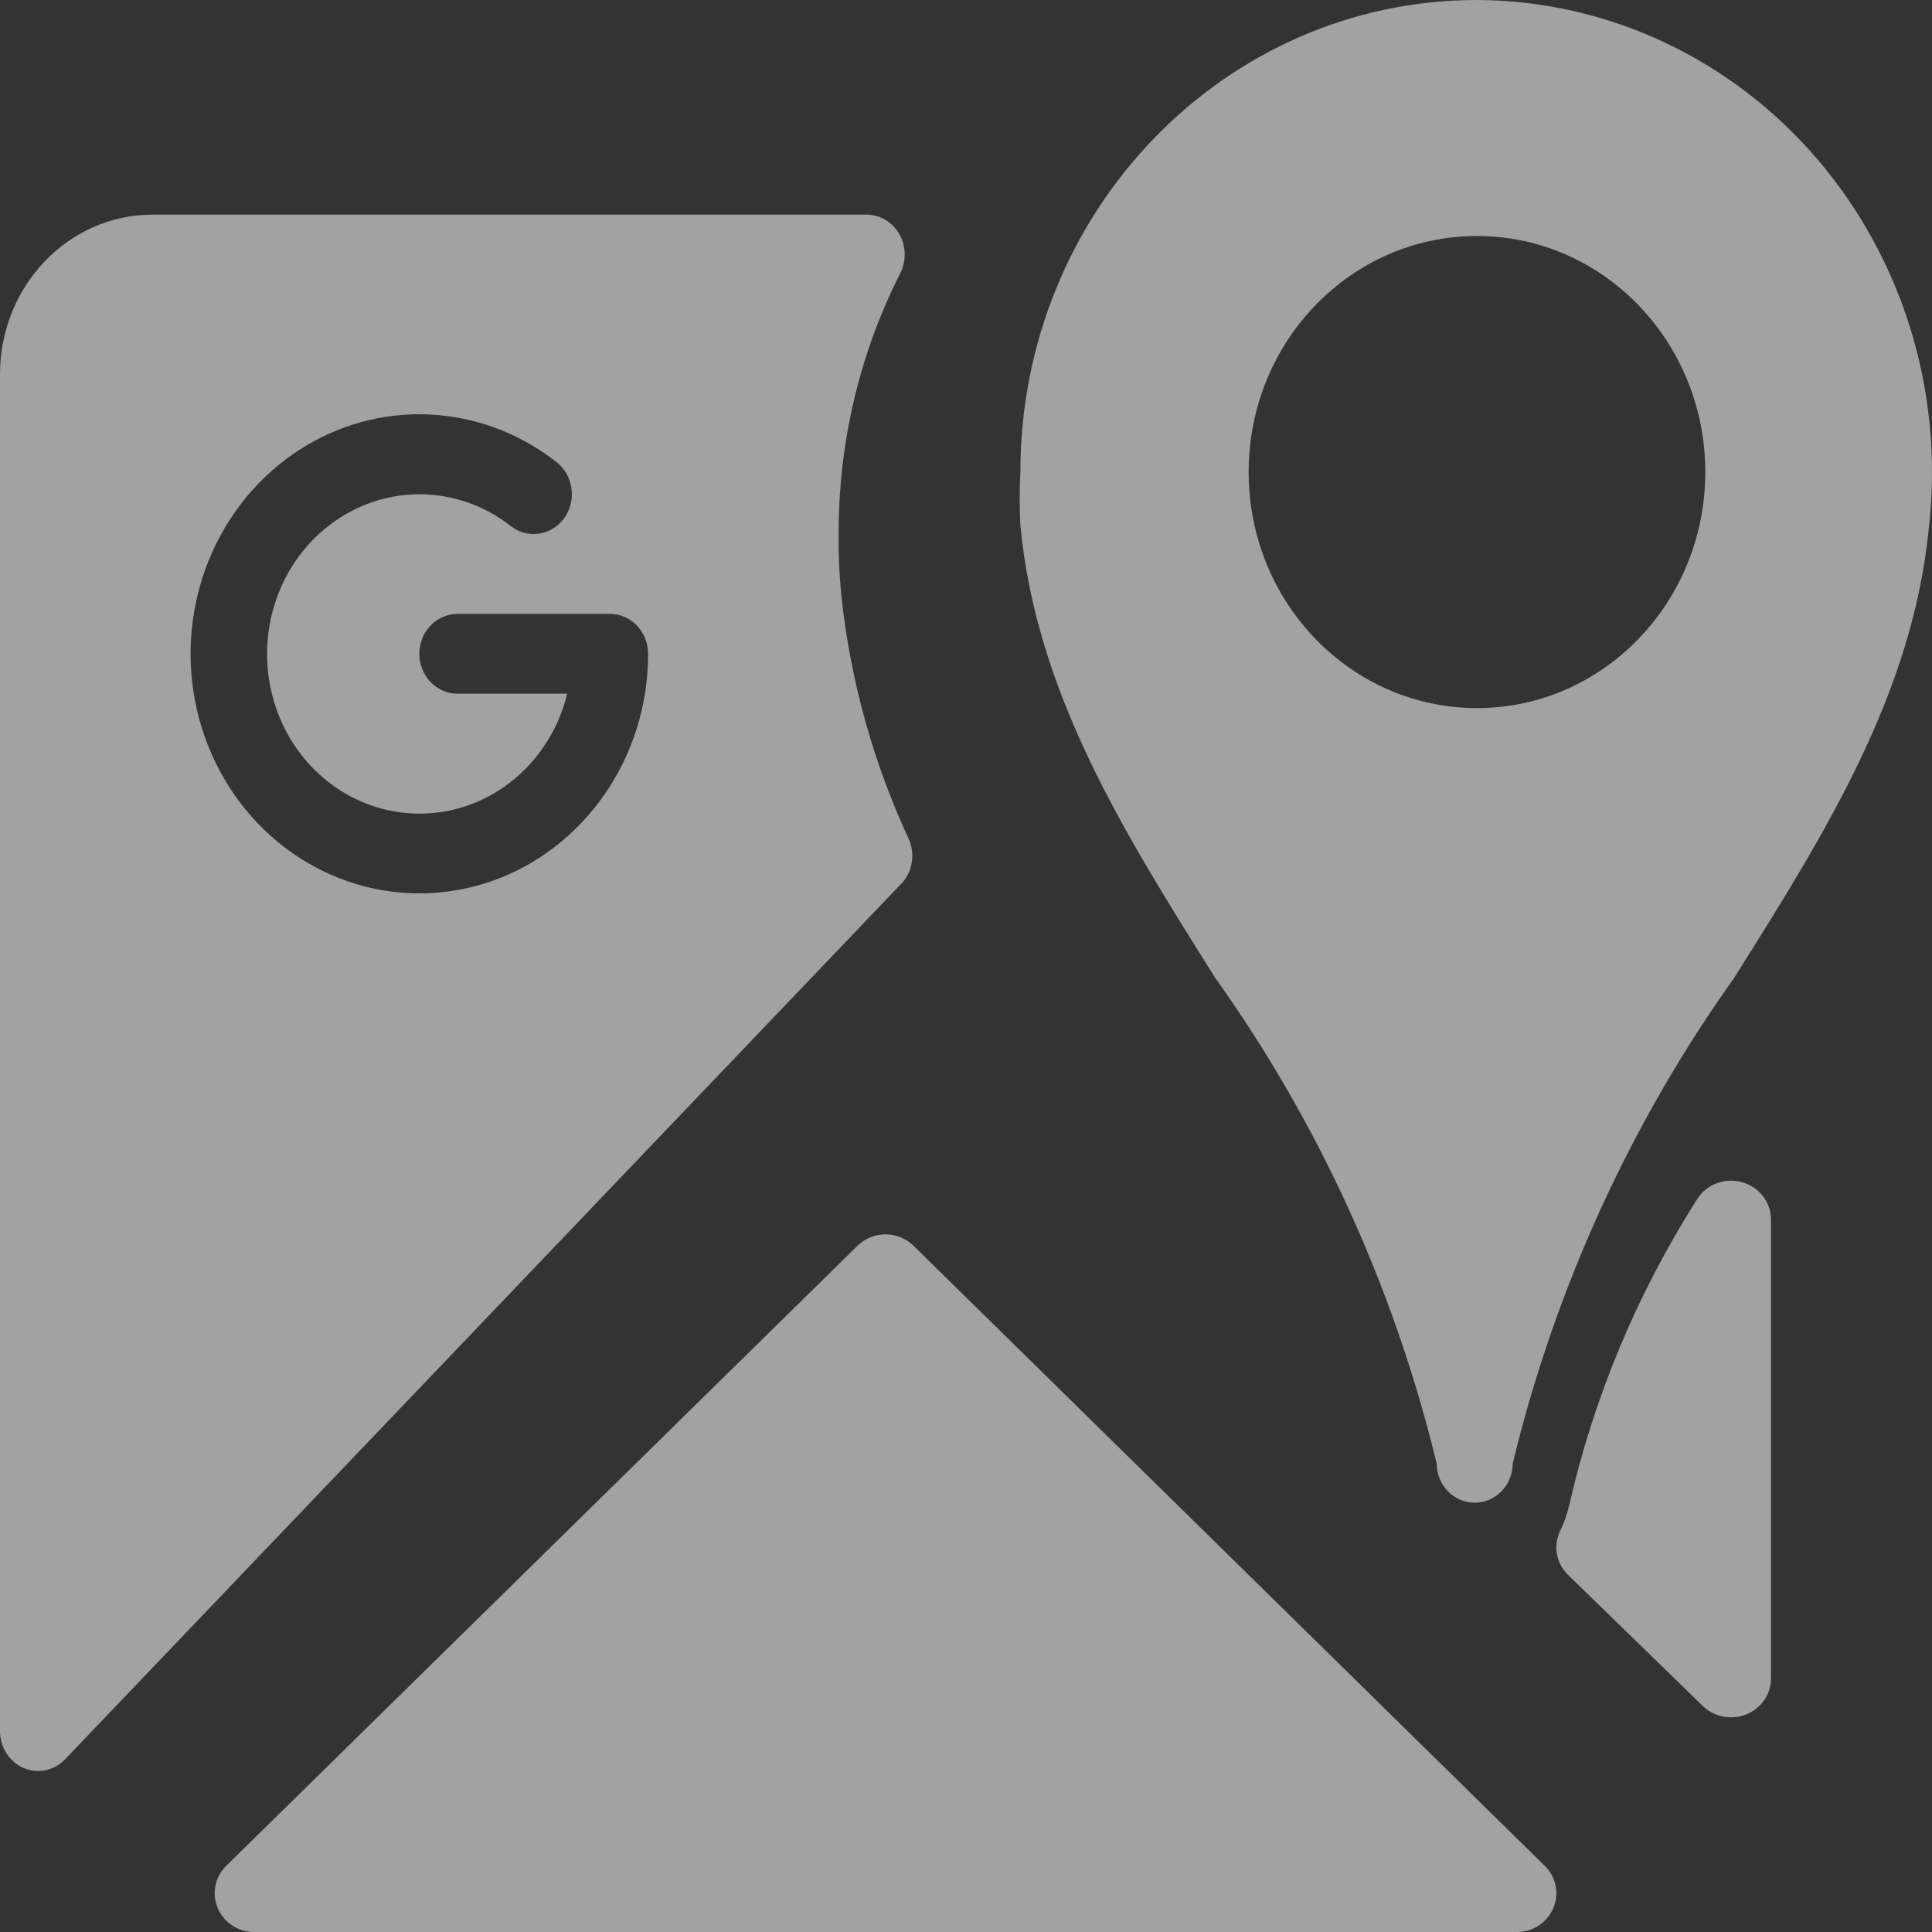
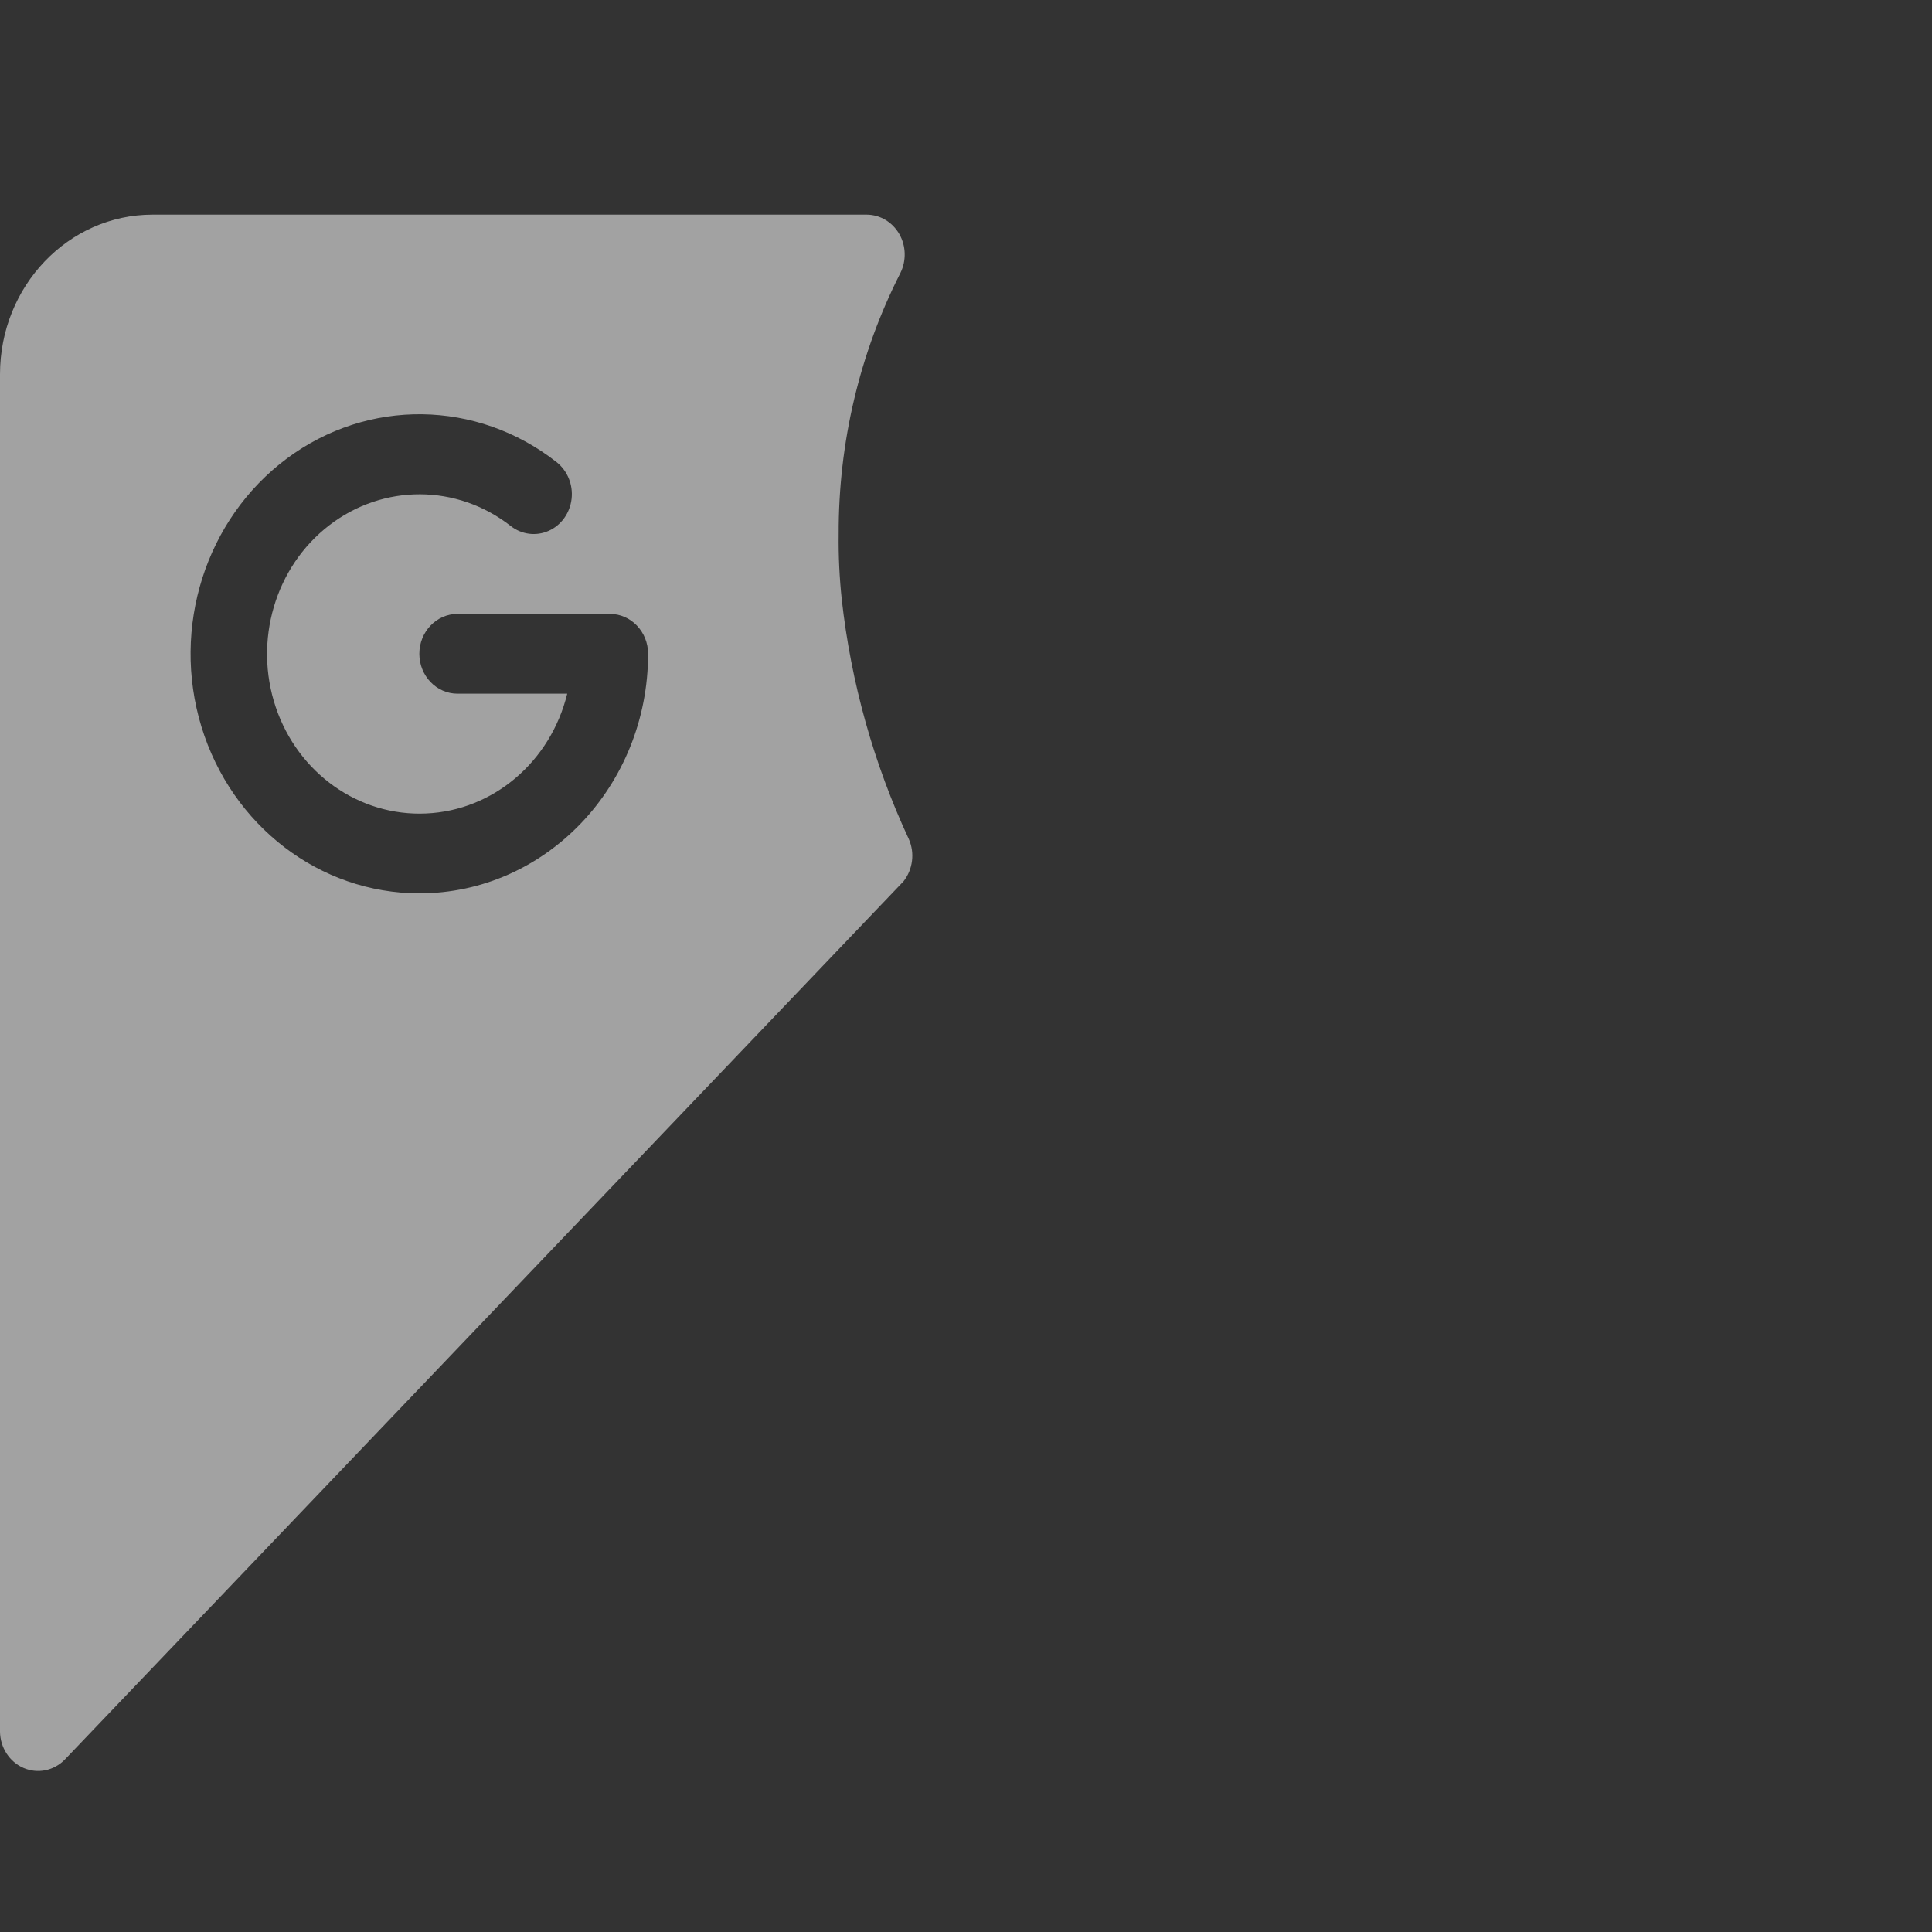
<svg xmlns="http://www.w3.org/2000/svg" width="20px" height="20px" viewBox="0 0 20 20" version="1.1">
  <rect x="0" y="0" width="20" height="20" fill="#333333" stroke="none" />
  <title>ICON/GGOGLE-MAPS</title>
  <g id="Page-1" stroke="none" stroke-width="1" fill="none" fill-rule="evenodd" opacity="0.546">
    <g id="HOME-V6" transform="translate(-220, -8762)" fill="#FFFFFF" fill-rule="nonzero">
      <g id="FOOTER" transform="translate(0, 8521)">
        <g id="Group-11" transform="translate(184, 241)">
          <g id="ICON/GGOGLE-MAPS" transform="translate(36, 0)">
-             <path d="M9.457,12.896 C9.38,12.821 9.276,12.778 9.167,12.778 C9.058,12.778 8.953,12.821 8.877,12.896 L2.339,19.318 C2.224,19.433 2.19,19.606 2.255,19.755 C2.319,19.904 2.468,20.001 2.633,20 L15.708,20 C15.872,19.998 16.018,19.9 16.08,19.752 C16.143,19.603 16.109,19.432 15.994,19.318 L9.457,12.896 Z" id="Path" />
-             <path d="M18.027,12.236 C17.847,12.189 17.658,12.265 17.564,12.421 C16.942,13.401 16.494,14.476 16.24,15.601 L16.24,15.601 C16.219,15.688 16.188,15.771 16.149,15.851 C16.077,16.003 16.11,16.183 16.231,16.302 L17.622,17.655 C17.739,17.773 17.919,17.81 18.076,17.748 C18.232,17.686 18.334,17.537 18.333,17.373 L18.333,12.622 C18.332,12.441 18.207,12.283 18.027,12.236 Z" id="Path" />
            <path d="M9.408,8.686 C9.045,7.906 8.81,7.068 8.714,6.206 L8.714,6.206 C8.69,5.981 8.679,5.755 8.682,5.528 C8.679,4.586 8.898,3.657 9.321,2.826 C9.384,2.698 9.38,2.545 9.309,2.422 C9.238,2.299 9.111,2.223 8.974,2.222 L1.579,2.222 C0.707,2.222 0,2.962 0,3.875 L0,17.926 C0.002,18.091 0.098,18.239 0.244,18.302 C0.39,18.365 0.558,18.331 0.671,18.215 L9.353,9.124 C9.45,9.001 9.472,8.83 9.408,8.686 Z M4.341,9.248 C3.311,9.248 2.399,8.55 2.085,7.522 C1.772,6.495 2.129,5.373 2.969,4.747 C3.808,4.122 4.937,4.137 5.762,4.784 C5.874,4.873 5.934,5.018 5.917,5.164 C5.9,5.311 5.81,5.437 5.68,5.495 C5.55,5.553 5.401,5.534 5.288,5.446 C4.731,5.01 3.968,5.007 3.408,5.438 C2.848,5.869 2.624,6.633 2.854,7.319 C3.085,8.006 3.718,8.453 4.412,8.421 C5.106,8.39 5.699,7.886 5.872,7.181 L4.736,7.181 C4.518,7.181 4.341,6.996 4.341,6.768 C4.341,6.54 4.518,6.355 4.736,6.355 L6.314,6.355 C6.532,6.355 6.709,6.54 6.709,6.768 C6.709,8.137 5.649,9.248 4.341,9.248 Z" id="Shape" />
-             <path d="M15.29,0 C12.679,0 10.563,2.188 10.563,4.887 C10.553,5.071 10.553,5.256 10.563,5.44 C10.729,7.175 11.627,8.608 12.58,10.123 C13.654,11.628 14.432,13.335 14.872,15.148 C14.872,15.373 15.048,15.556 15.266,15.556 C15.483,15.556 15.66,15.373 15.66,15.148 C16.1,13.335 16.878,11.628 17.952,10.123 C18.905,8.608 19.803,7.175 19.969,5.449 C20.123,4.067 19.701,2.682 18.808,1.642 C17.915,0.602 16.635,0.005 15.29,0 Z M15.29,2.443 C16.595,2.443 17.653,3.537 17.653,4.887 C17.653,6.236 16.595,7.33 15.29,7.33 C13.984,7.33 12.926,6.236 12.926,4.887 C12.926,3.537 13.984,2.443 15.29,2.443 Z" id="Shape" />
          </g>
        </g>
      </g>
    </g>
  </g>
</svg>